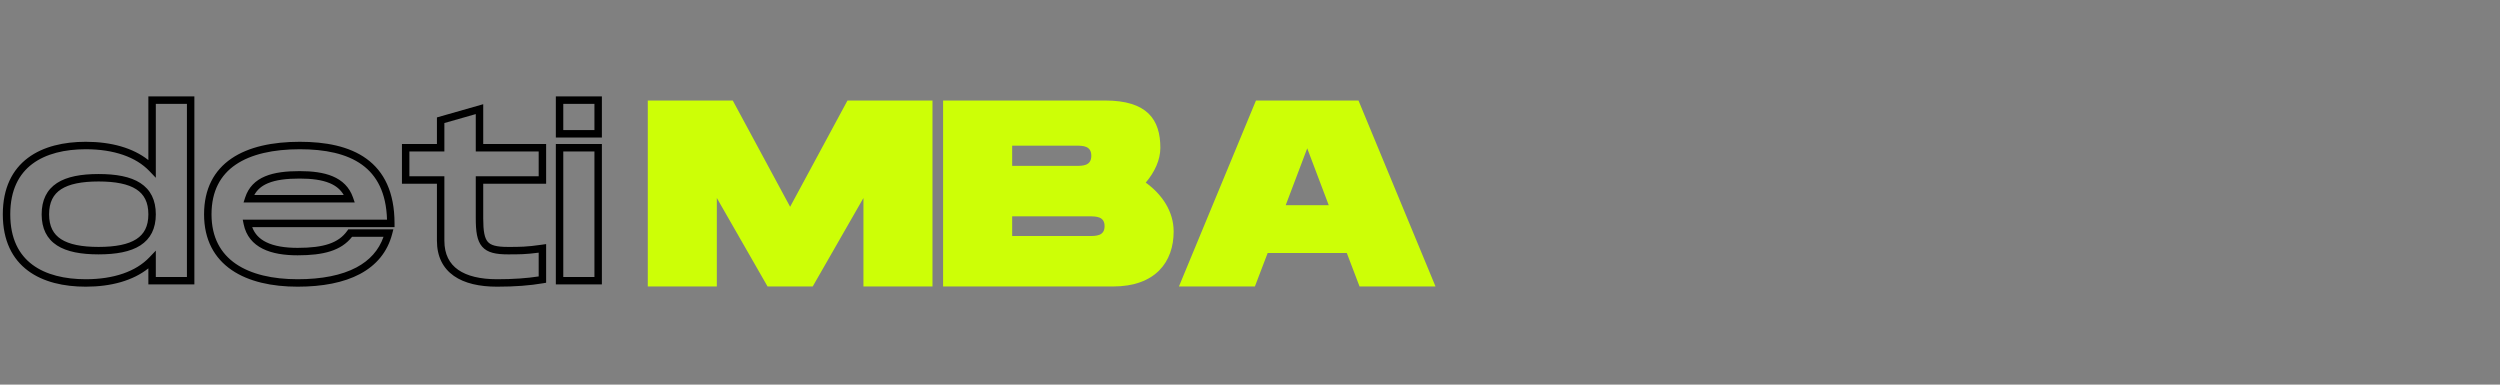
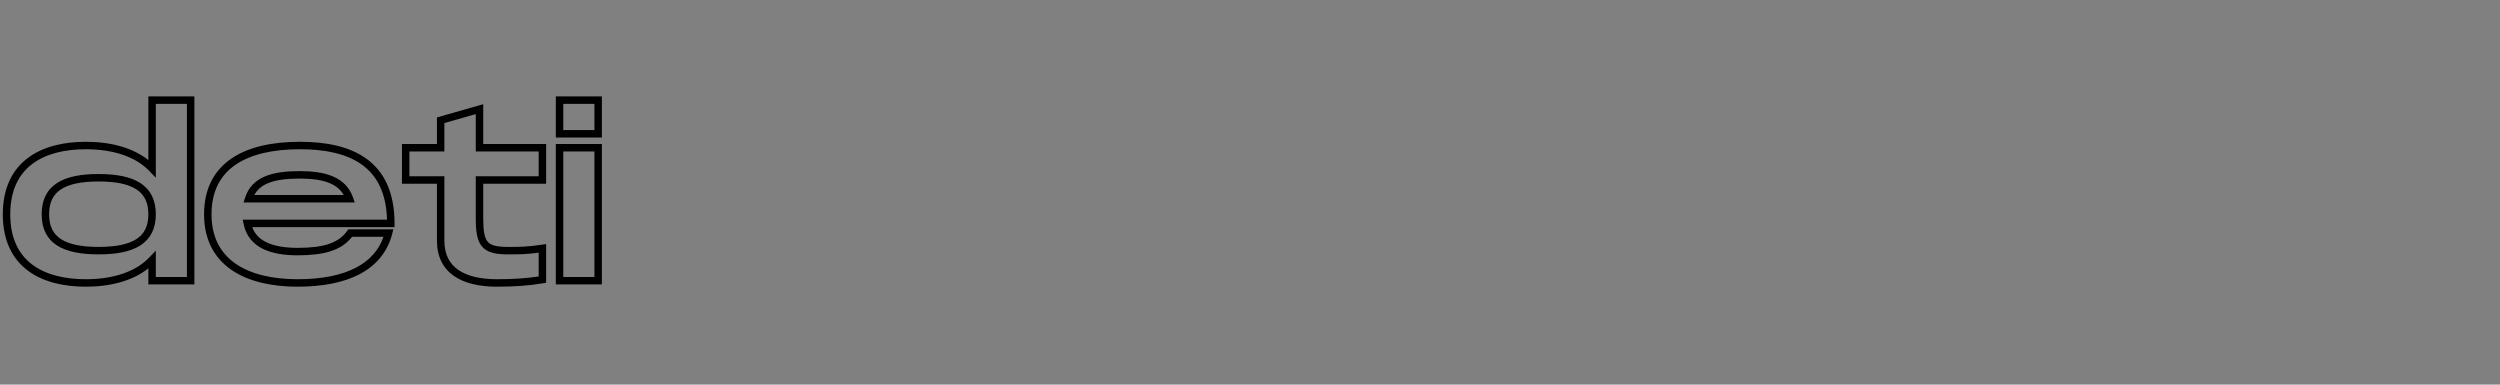
<svg xmlns="http://www.w3.org/2000/svg" width="208" height="32" viewBox="0 0 208 32" fill="none">
  <rect x="0" y="0" width="208" height="32" fill="#808080" stroke="none" />
  <path fill-rule="evenodd" clip-rule="evenodd" d="M12.344 8.02H16.172V23.664H12.344V22.327C11.066 23.344 9.253 23.852 7.136 23.852C5.326 23.852 3.602 23.474 2.324 22.52C1.03 21.554 0.234 20.028 0.234 17.833C0.234 15.636 1.03 14.107 2.323 13.137C3.602 12.179 5.325 11.797 7.136 11.797C9.253 11.797 11.066 12.304 12.344 13.319V8.02ZM12.964 8.64V14.792L12.43 14.233C11.308 13.059 9.47 12.417 7.136 12.417C5.398 12.417 3.826 12.786 2.695 13.633C1.579 14.47 0.854 15.804 0.854 17.833C0.854 19.861 1.579 21.19 2.695 22.023C3.825 22.867 5.397 23.232 7.136 23.232C9.469 23.232 11.308 22.588 12.43 21.411L12.964 20.851V23.044H15.552V8.64H12.964ZM46.246 8.02H50.077V11.44H46.246V8.02ZM46.865 8.64V10.82H49.457V8.64H46.865ZM40.204 8.67V11.98H45.438V15.287H40.204V18.173C40.204 18.7 40.23 19.111 40.293 19.433C40.356 19.754 40.453 19.965 40.579 20.113C40.828 20.401 41.284 20.544 42.259 20.544H42.262C43.266 20.544 43.813 20.544 45.083 20.359L45.438 20.308V23.524L45.18 23.568C44.092 23.755 42.854 23.852 41.356 23.852C39.898 23.852 38.651 23.579 37.76 22.954C36.852 22.316 36.353 21.338 36.353 20.029V15.287H33.442V11.98H36.353V9.769L40.204 8.67ZM36.972 10.237V12.6H34.062V14.667H36.972V20.029C36.972 21.159 37.392 21.938 38.117 22.447C38.859 22.968 39.959 23.232 41.356 23.232C42.708 23.232 43.833 23.151 44.818 22.999V21.022C43.745 21.164 43.182 21.164 42.259 21.164C41.282 21.164 40.556 21.035 40.11 20.517C39.889 20.261 39.76 19.936 39.685 19.553C39.61 19.172 39.584 18.713 39.584 18.173V14.667H44.818V12.6H39.584V9.492L36.972 10.237ZM19.261 13.186C20.688 12.214 22.675 11.797 24.948 11.797C27.077 11.797 29.047 12.161 30.491 13.208C31.954 14.269 32.825 15.993 32.825 18.586V18.896H20.983C21.192 19.471 21.591 19.871 22.137 20.144C22.809 20.479 23.711 20.622 24.76 20.622C26.956 20.622 28.17 20.212 28.885 19.211L28.977 19.082H32.728L32.627 19.47C32.237 20.968 31.308 22.073 29.949 22.796C28.599 23.514 26.835 23.852 24.76 23.852C22.626 23.852 20.687 23.434 19.273 22.465C17.842 21.485 16.978 19.959 16.978 17.833C16.978 15.702 17.815 14.17 19.261 13.186ZM19.61 13.698C18.348 14.557 17.598 15.889 17.598 17.833C17.598 19.765 18.369 21.094 19.623 21.954C20.894 22.825 22.692 23.232 24.76 23.232C26.777 23.232 28.43 22.902 29.658 22.249C30.753 21.666 31.517 20.823 31.909 19.702H29.292C28.384 20.858 26.922 21.242 24.76 21.242C23.668 21.242 22.656 21.095 21.86 20.698C21.049 20.294 20.471 19.633 20.271 18.648L20.196 18.276H32.2C32.135 16.016 31.341 14.59 30.127 13.71C28.839 12.776 27.026 12.417 24.948 12.417C22.734 12.417 20.891 12.826 19.61 13.698ZM46.246 11.98H50.077V23.664H46.246V11.98ZM46.865 12.6V23.044H49.457V12.6H46.865ZM21.157 16.225H28.599C28.339 15.77 27.948 15.456 27.442 15.242C26.783 14.964 25.93 14.857 24.93 14.857C23.845 14.857 22.961 14.964 22.295 15.243C21.785 15.456 21.404 15.769 21.157 16.225ZM22.056 14.671C22.836 14.344 23.82 14.237 24.93 14.237C25.961 14.237 26.911 14.345 27.683 14.671C28.469 15.003 29.068 15.561 29.371 16.434L29.513 16.845H20.263L20.395 16.44C20.678 15.565 21.26 15.004 22.056 14.671ZM5.082 15.747C4.437 16.166 4.085 16.82 4.085 17.833C4.085 18.835 4.436 19.483 5.081 19.9C5.753 20.334 6.787 20.544 8.202 20.544C9.621 20.544 10.661 20.334 11.339 19.899C11.989 19.482 12.344 18.834 12.344 17.833C12.344 16.822 11.989 16.168 11.338 15.748C10.661 15.31 9.621 15.099 8.202 15.099C6.787 15.099 5.754 15.31 5.082 15.747ZM4.744 15.227C5.569 14.691 6.749 14.479 8.202 14.479C9.659 14.479 10.845 14.691 11.674 15.227C12.531 15.78 12.964 16.648 12.964 17.833C12.964 19.01 12.53 19.872 11.674 20.421C10.844 20.953 9.658 21.164 8.202 21.164C6.75 21.164 5.569 20.953 4.745 20.421C3.894 19.871 3.465 19.008 3.465 17.833C3.465 16.649 3.893 15.781 4.744 15.227Z" fill="black" />
-   <path d="M77.583 8.363H70.511L65.738 17.205L60.965 8.363H53.895V23.835H59.64V16.474L63.861 23.835H67.617L71.838 16.474V23.835H77.583V8.363Z" fill="#CDFF06" />
-   <path d="M95.326 15.193C96.078 14.309 96.542 13.291 96.542 12.298C96.542 9.955 95.459 8.363 91.945 8.363H78.466V23.835H92.608C96.122 23.835 97.648 21.801 97.648 19.26C97.648 17.581 96.674 16.166 95.326 15.193ZM84.212 12.12H89.514C90.089 12.12 90.797 12.12 90.797 12.96C90.797 13.8 90.089 13.8 89.514 13.8H84.212V12.12ZM90.62 19.636H84.212V18H90.62C91.194 18 91.901 18 91.901 18.817C91.901 19.636 91.194 19.636 90.62 19.636Z" fill="#CDFF06" />
-   <path d="M113.115 23.835H119.435L113.026 8.363H104.496L98.087 23.835H104.407L105.469 21.051H112.054L113.115 23.835ZM106.971 17.072L108.761 12.342L110.551 17.072H106.971Z" fill="#CDFF06" />
</svg>